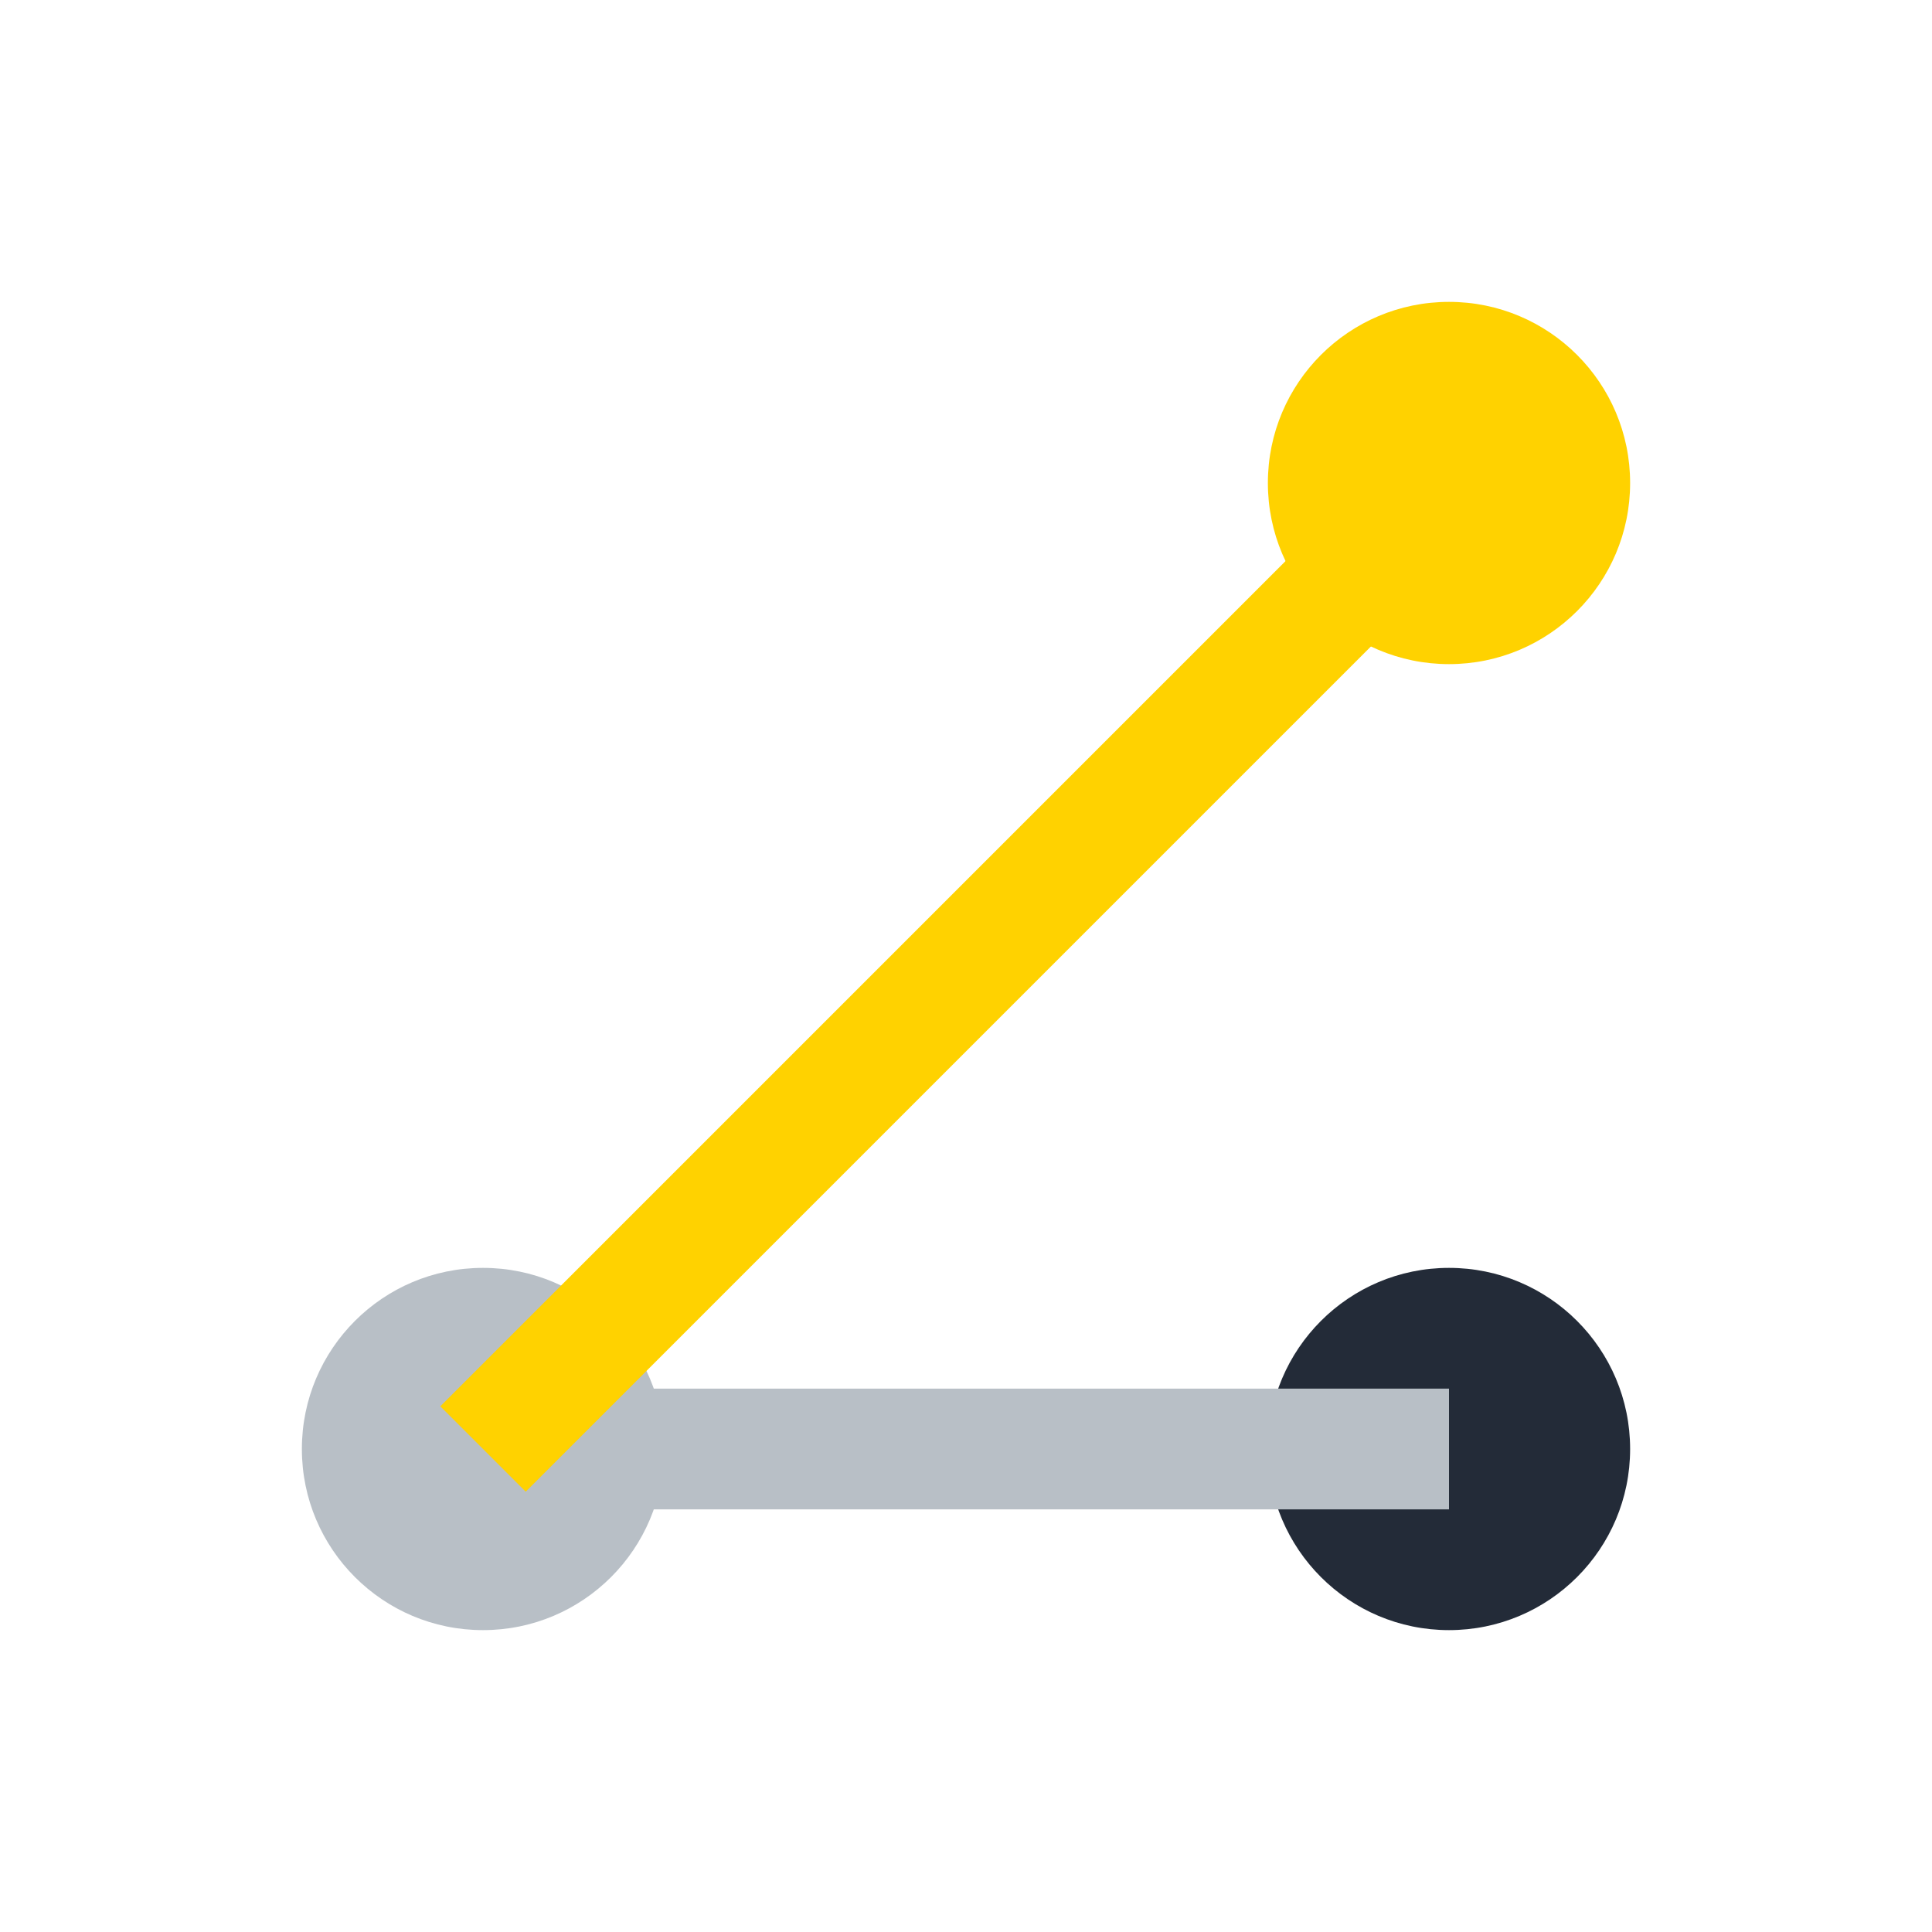
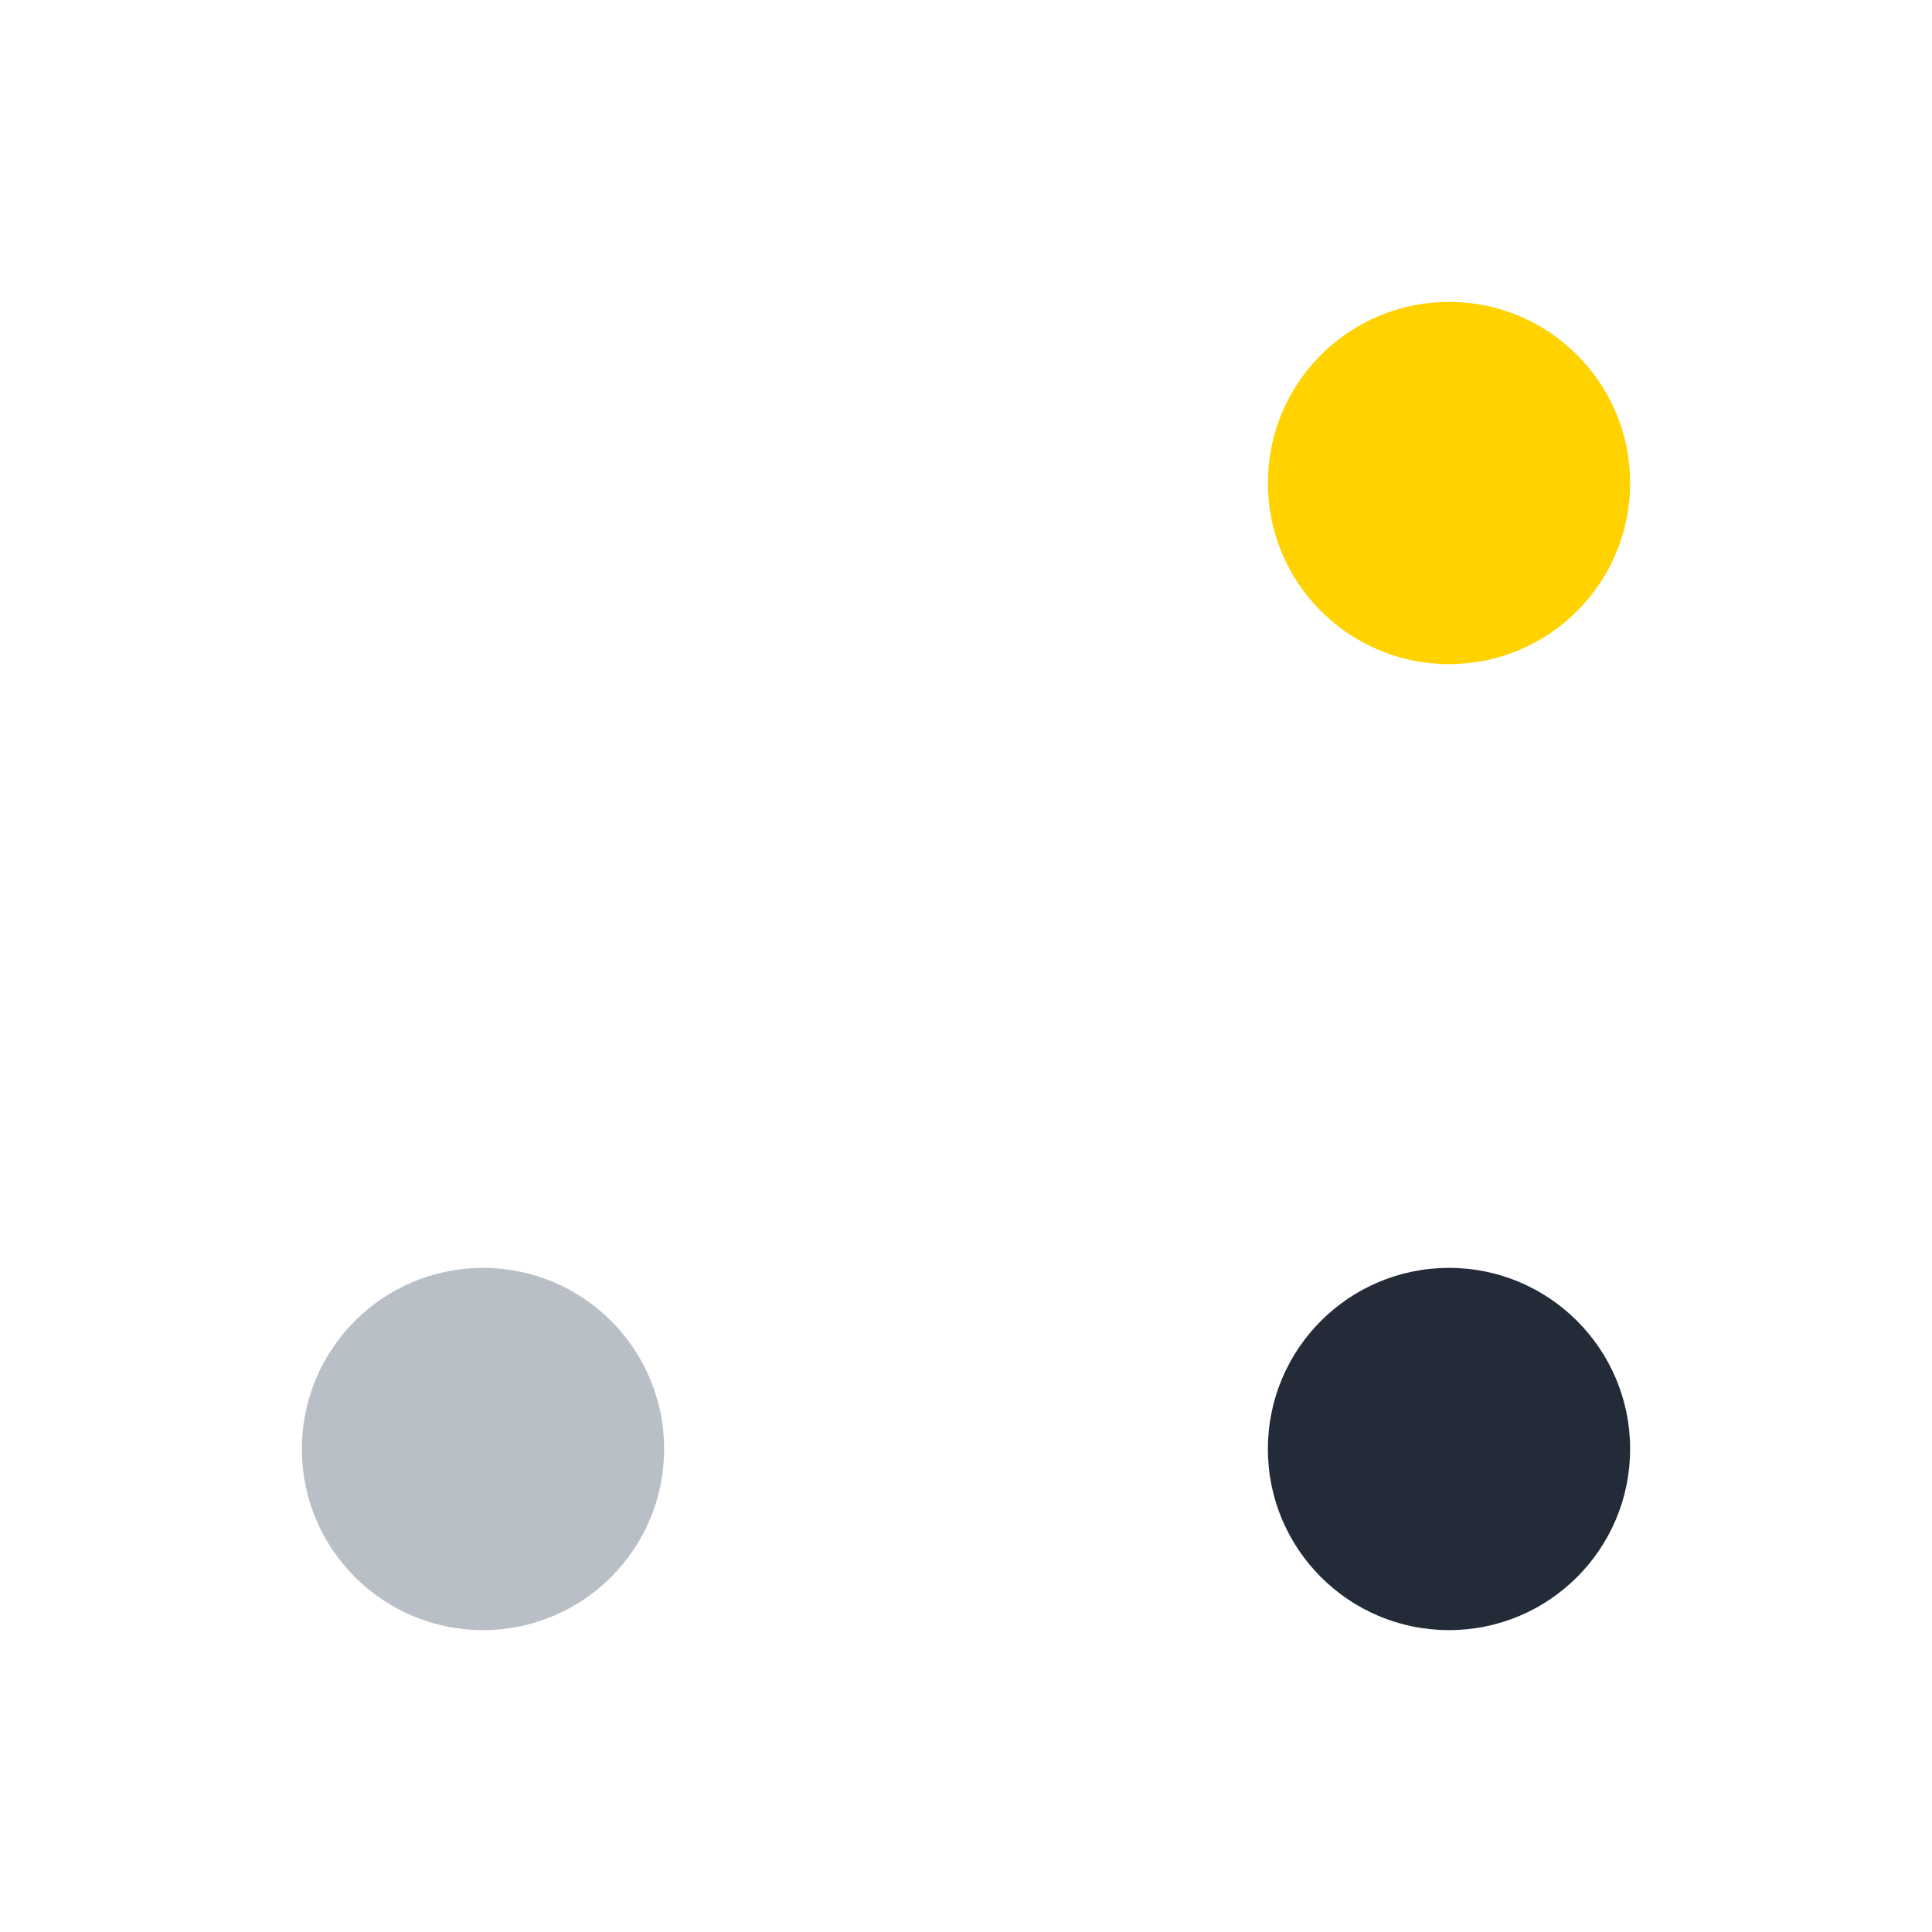
<svg xmlns="http://www.w3.org/2000/svg" width="32" height="32" viewBox="0 0 32 32">
  <circle cx="8" cy="24" r="3" fill="#B8BFC6" />
  <circle cx="24" cy="8" r="3" fill="#FFD200" />
  <circle cx="24" cy="24" r="3" fill="#232B38" />
-   <line x1="8" y1="24" x2="24" y2="24" stroke="#B8BFC6" stroke-width="2" />
-   <line x1="8" y1="24" x2="24" y2="8" stroke="#FFD200" stroke-width="2" />
</svg>